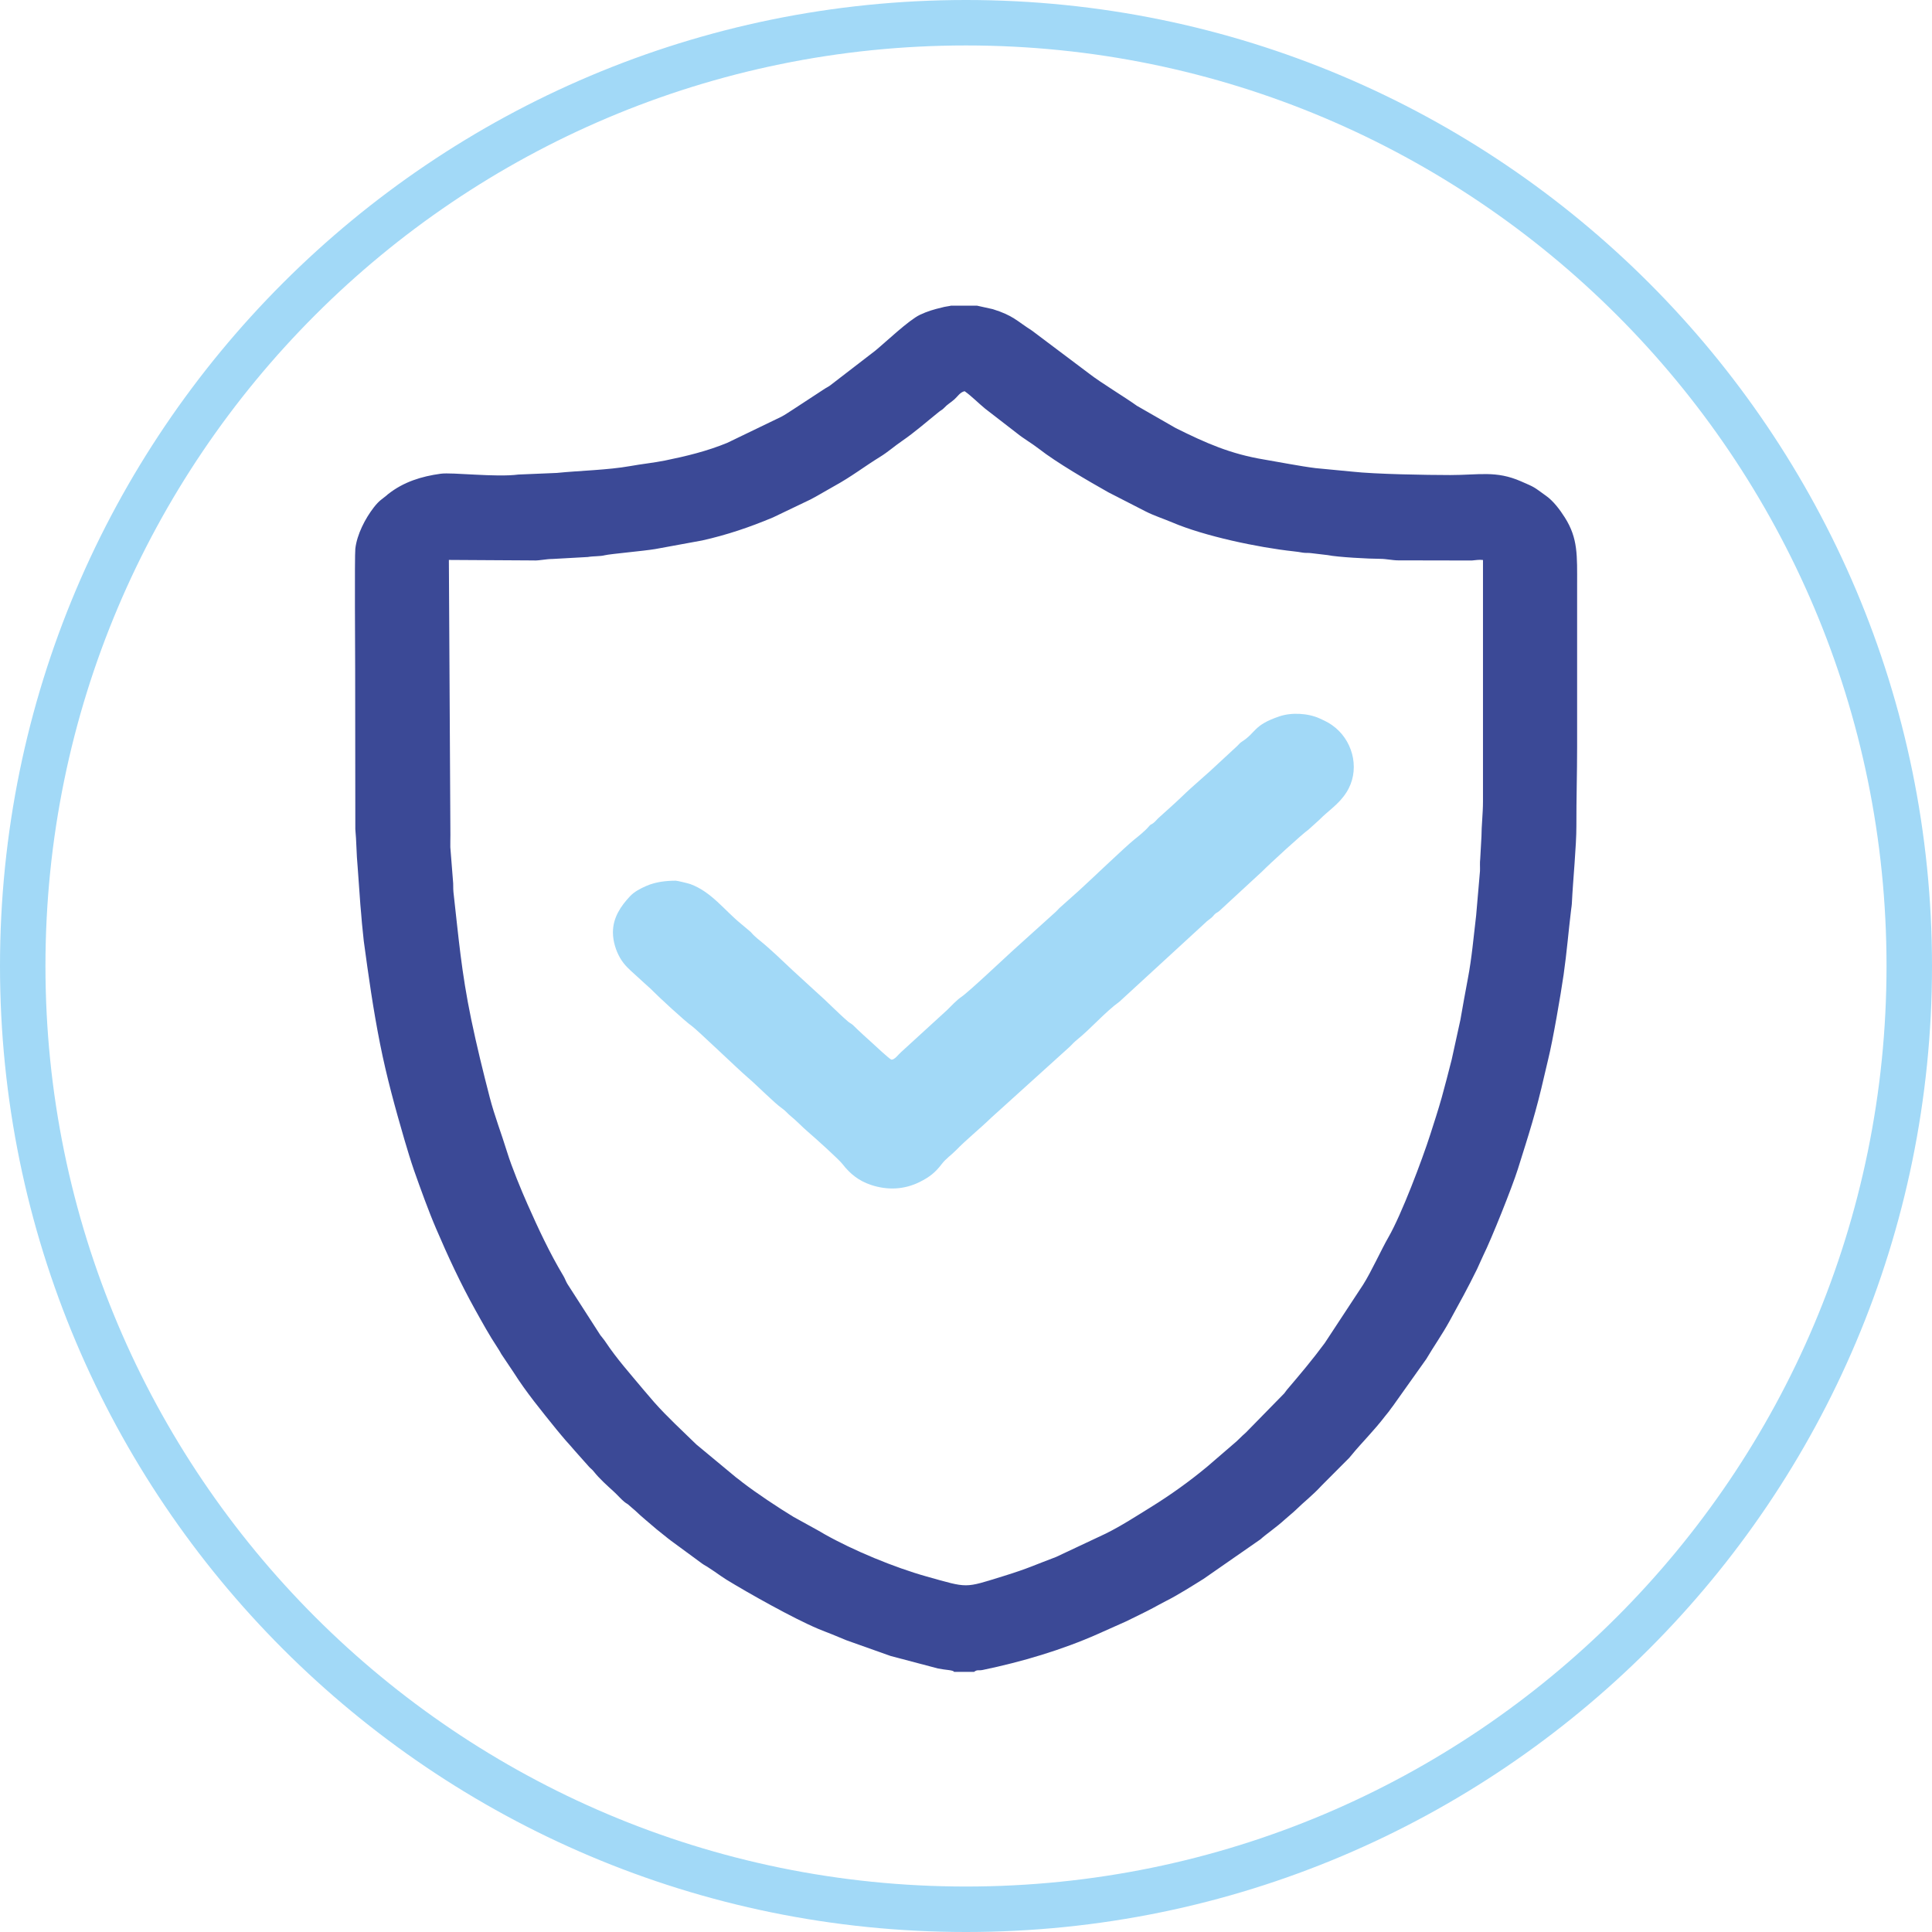
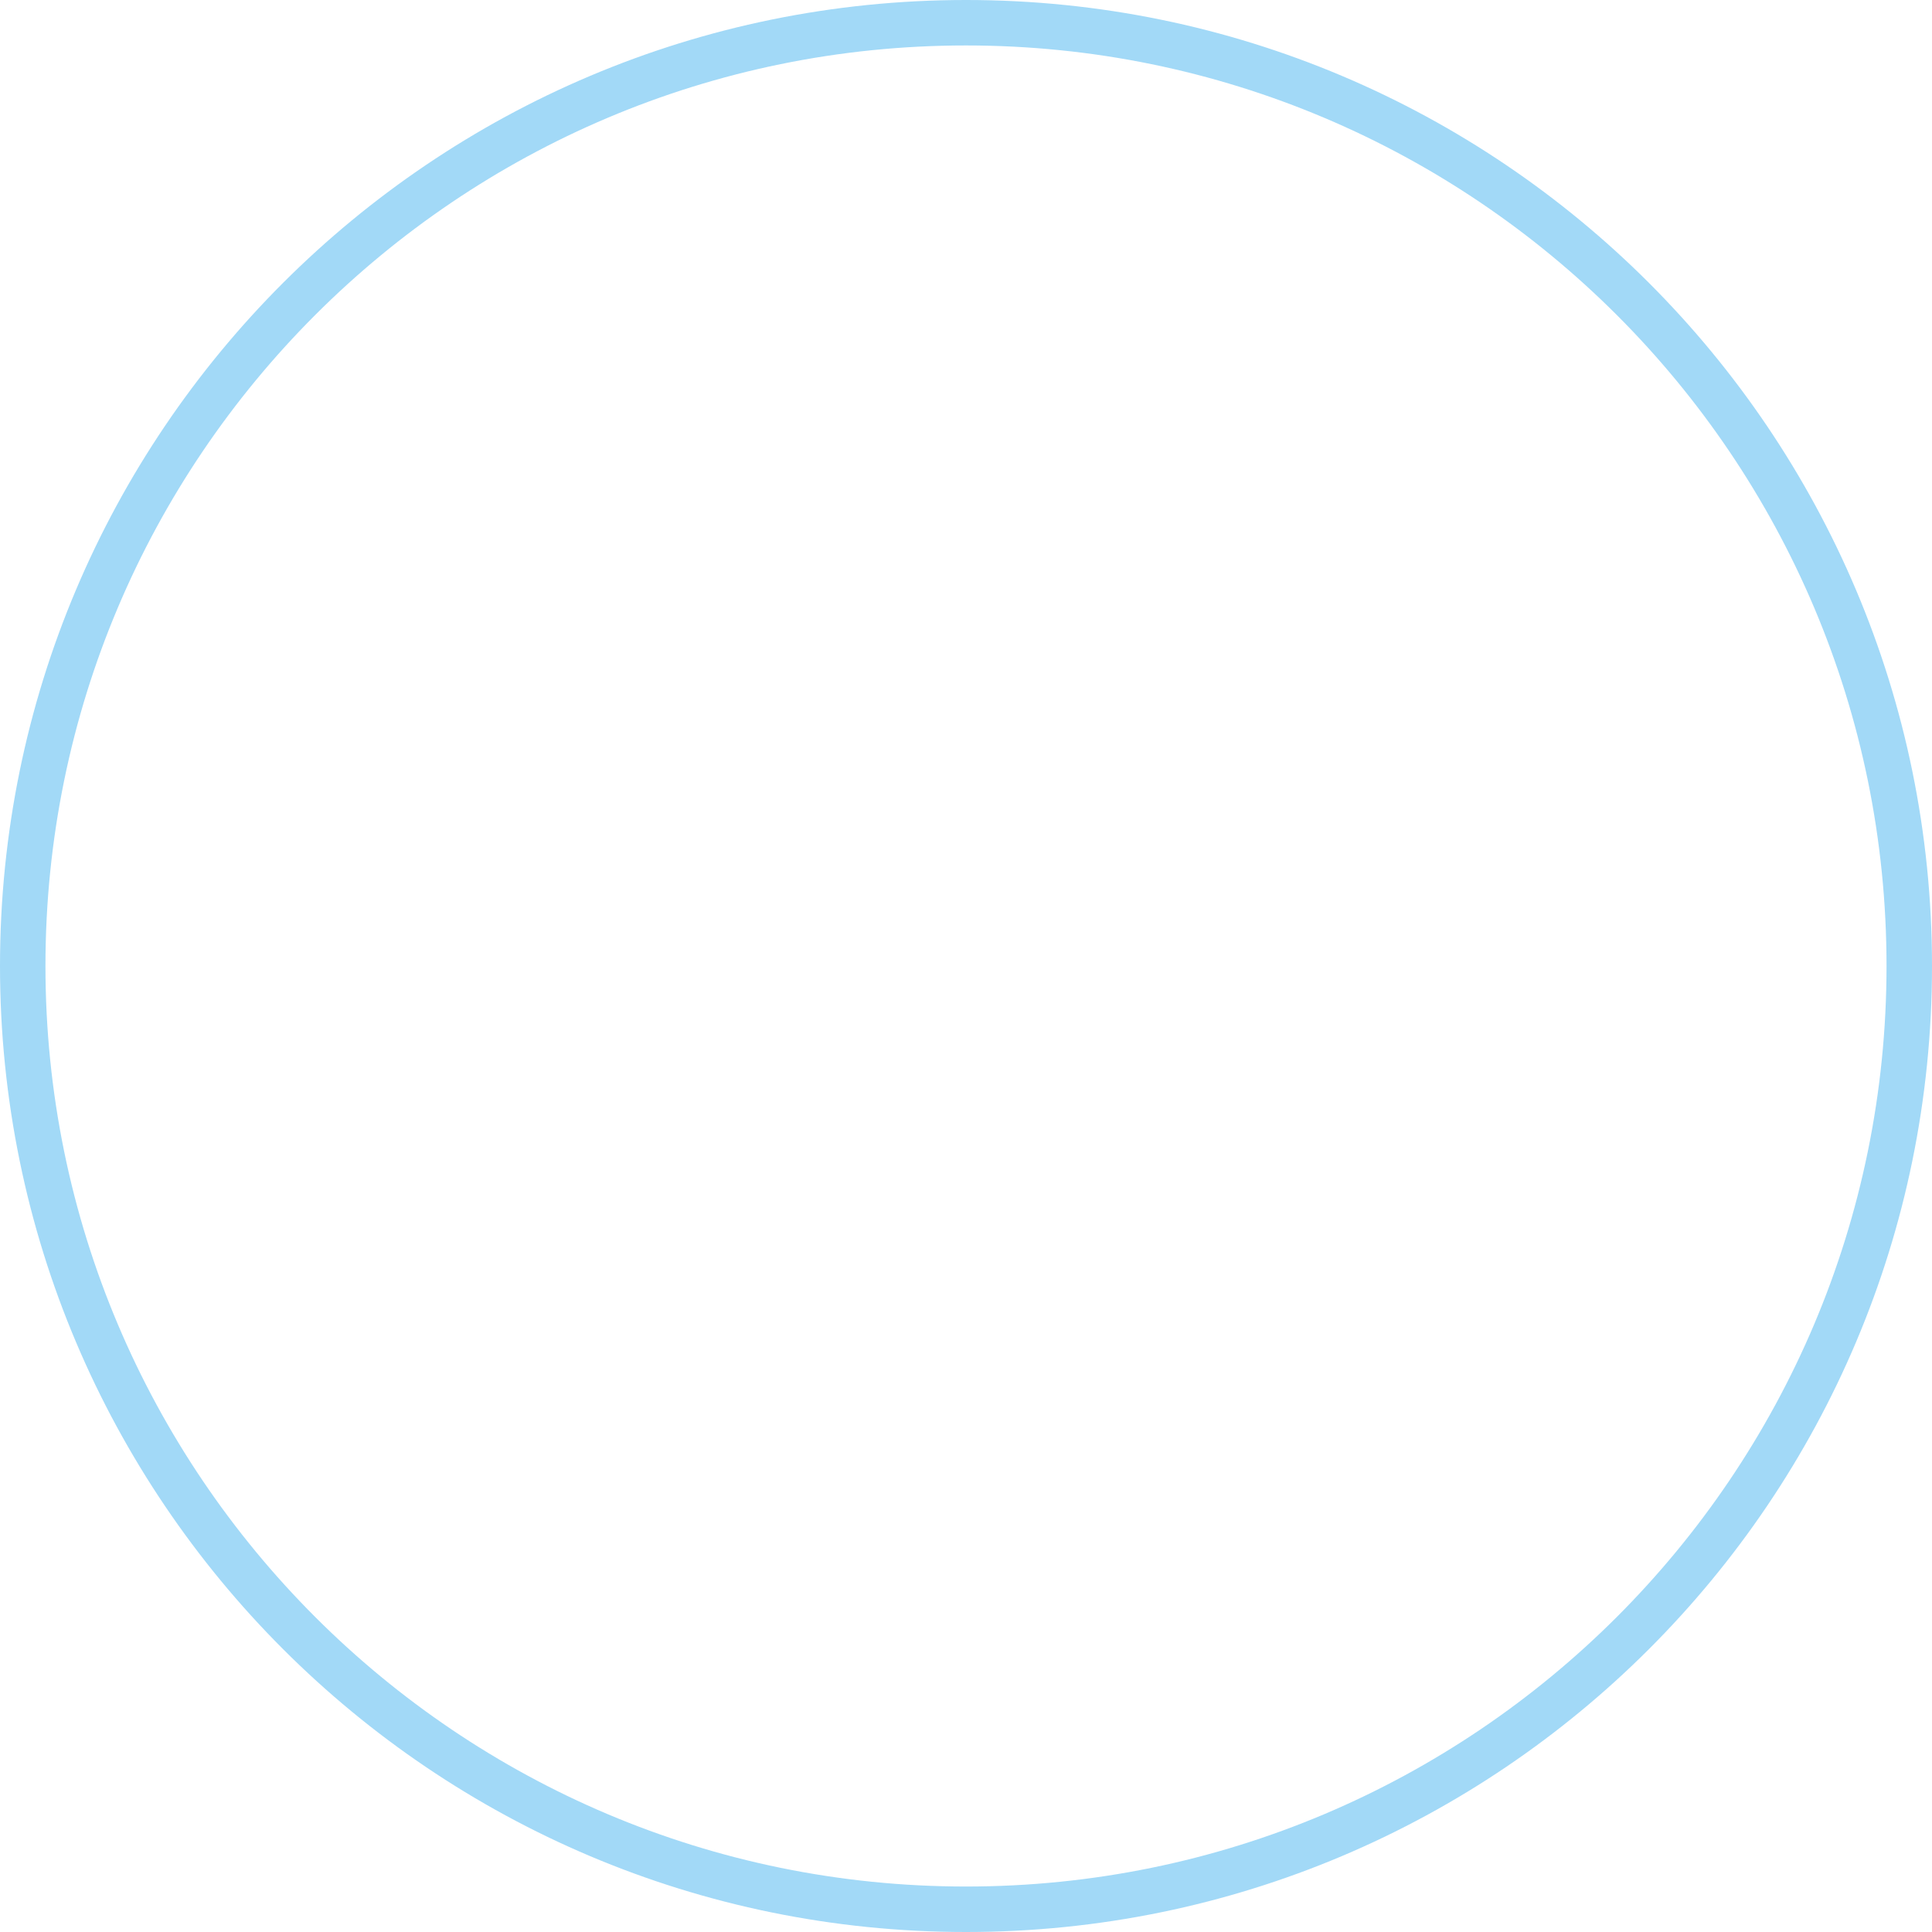
<svg xmlns="http://www.w3.org/2000/svg" width="95" height="95" viewBox="0 0 95 95" fill="none">
-   <path fill-rule="evenodd" clip-rule="evenodd" d="M26.277 27.561C26.564 27.561 26.865 27.486 27.162 27.486L28.903 27.389C29.186 27.339 29.498 27.364 29.738 27.303C30.021 27.235 31.64 27.096 32.214 26.999L34.524 26.576C35.742 26.304 36.864 25.924 38.014 25.441L39.862 24.556C40.299 24.326 40.614 24.126 41.044 23.889C41.872 23.434 42.481 22.954 43.276 22.463C43.656 22.231 43.978 21.94 44.351 21.686C44.989 21.249 45.569 20.733 46.174 20.249C46.282 20.163 46.336 20.153 46.425 20.056C46.59 19.877 46.74 19.805 46.93 19.637C47.092 19.494 47.203 19.289 47.432 19.236C47.769 19.472 48.105 19.82 48.438 20.092L50.004 21.303C50.352 21.582 50.735 21.797 51.086 22.069C51.946 22.743 53.522 23.656 54.5 24.208L56.338 25.15C56.739 25.355 57.219 25.509 57.649 25.691C59.218 26.361 61.855 26.92 63.61 27.11C63.797 27.131 63.875 27.142 64.055 27.174C64.201 27.199 64.327 27.178 64.47 27.199L65.29 27.296C65.763 27.396 67.325 27.479 67.866 27.479C68.16 27.479 68.468 27.554 68.751 27.554L72.369 27.561C72.563 27.547 72.724 27.511 72.921 27.536V39.405C72.921 40 72.846 40.623 72.846 41.135L72.785 42.235C72.76 42.432 72.781 42.626 72.774 42.826L72.584 45.022C72.459 46.061 72.373 47.107 72.172 48.15C72.047 48.805 71.925 49.49 71.811 50.145L71.384 52.094C71.219 52.735 71.058 53.377 70.89 53.975C70.711 54.605 70.521 55.189 70.331 55.78C69.93 57.031 68.916 59.721 68.271 60.839C67.916 61.455 67.422 62.551 67.024 63.175L65.14 66.041C64.527 66.872 63.947 67.556 63.288 68.33C63.234 68.394 63.195 68.459 63.148 68.516L61.26 70.444C61.017 70.651 60.888 70.816 60.63 71.024L59.358 72.12C58.487 72.844 57.556 73.51 56.596 74.105C55.894 74.538 55.13 75.036 54.367 75.412L51.928 76.559C50.903 76.942 50.57 77.121 49.338 77.501C47.396 78.099 47.636 78.099 45.562 77.519C43.986 77.078 41.951 76.236 40.535 75.434C40.403 75.359 40.274 75.276 40.149 75.212L39.013 74.585C38.264 74.13 37.207 73.428 36.516 72.897C36.391 72.801 36.33 72.743 36.197 72.65L34.241 71.027C33.535 70.336 32.822 69.688 32.17 68.953L31.615 68.305C30.974 67.534 30.333 66.822 29.781 65.994C29.695 65.862 29.627 65.793 29.519 65.65L27.897 63.128C27.814 62.988 27.778 62.859 27.696 62.727C27.023 61.602 26.474 60.423 25.937 59.212C25.636 58.535 25.163 57.389 24.934 56.644C24.658 55.745 24.318 54.874 24.081 53.961C23.752 52.689 23.44 51.417 23.168 50.113C22.684 47.766 22.555 46.147 22.297 43.865C22.276 43.668 22.297 43.489 22.272 43.288L22.143 41.658C22.136 41.458 22.15 41.25 22.147 41.053L22.072 27.533L26.285 27.558L26.277 27.561ZM46.902 82.208H47.898C48.066 82.083 48.095 82.162 48.335 82.112C50.233 81.718 52.222 81.13 53.977 80.349L55.367 79.729C55.84 79.493 56.202 79.328 56.682 79.074C56.897 78.963 57.133 78.823 57.337 78.723C57.86 78.465 58.677 77.952 59.186 77.633L61.984 75.688C62.263 75.43 62.729 75.129 63.202 74.696C63.377 74.535 63.549 74.409 63.718 74.245C64.144 73.825 64.517 73.557 65 73.034L66.225 71.805C66.315 71.719 66.365 71.669 66.458 71.55C66.956 70.938 67.537 70.383 68.131 69.605C68.135 69.598 68.142 69.591 68.149 69.584C68.156 69.576 68.164 69.569 68.167 69.562L68.293 69.405C68.368 69.297 68.425 69.225 68.497 69.129L70.134 66.825C70.481 66.234 70.922 65.607 71.266 64.98C71.767 64.067 72.172 63.339 72.631 62.401C72.735 62.186 72.835 61.935 72.932 61.738C73.34 60.918 74.358 58.37 74.637 57.482C75.189 55.723 75.529 54.688 75.941 52.875L76.131 52.069C76.353 51.177 76.74 48.941 76.887 47.92C77.044 46.821 77.123 45.818 77.249 44.782C77.267 44.632 77.292 44.485 77.295 44.352C77.345 43.31 77.517 41.576 77.514 40.612C77.51 39.301 77.55 38.036 77.55 36.711V28.787C77.55 27.318 77.6 26.476 76.944 25.444C76.697 25.053 76.378 24.634 76.031 24.387C75.379 23.918 75.504 23.979 74.788 23.667C73.559 23.13 72.728 23.359 71.316 23.359C70.138 23.359 67.612 23.316 66.491 23.191L64.692 23.019C63.936 22.926 62.869 22.714 62.177 22.599C60.501 22.324 59.308 21.79 57.817 21.052L55.901 19.952C55.328 19.537 54.135 18.824 53.547 18.365L50.746 16.259C49.983 15.771 49.818 15.513 48.818 15.202L48.041 15.03H46.755C46.748 15.033 46.733 15.037 46.726 15.04L46.515 15.076C46.404 15.091 46.436 15.094 46.321 15.119C45.92 15.213 45.601 15.306 45.232 15.481C44.684 15.743 43.548 16.825 43.047 17.237L40.819 18.953C40.7 19.039 40.614 19.071 40.496 19.153L39.013 20.124C38.827 20.239 38.601 20.4 38.418 20.493L35.76 21.776C34.757 22.188 33.747 22.431 32.694 22.646C32.145 22.757 31.536 22.818 30.988 22.918C29.888 23.115 28.509 23.14 27.377 23.255L25.493 23.334C24.386 23.481 22.233 23.216 21.67 23.294C20.721 23.424 19.847 23.696 19.091 24.291C19.055 24.316 19.052 24.323 19.026 24.348C18.783 24.552 18.654 24.599 18.381 24.95C17.962 25.491 17.554 26.272 17.472 26.981C17.432 27.328 17.464 32.279 17.464 32.892L17.472 40.773C17.529 41.343 17.525 42.009 17.586 42.626L17.719 44.478C17.744 44.789 17.776 45.083 17.798 45.402L17.887 46.269C18.12 47.989 18.346 49.608 18.69 51.338C19.016 52.975 19.431 54.476 19.89 56.053C20.04 56.561 20.191 57.063 20.359 57.55C20.678 58.453 21.072 59.549 21.445 60.416C22.032 61.788 22.641 63.099 23.368 64.407C23.734 65.063 24.053 65.647 24.472 66.281C24.54 66.381 24.597 66.485 24.651 66.582L25.249 67.474C25.872 68.459 26.621 69.369 27.352 70.275C27.52 70.483 27.646 70.626 27.811 70.823C27.979 71.017 28.104 71.142 28.262 71.335L28.964 72.124C29.061 72.231 29.1 72.235 29.204 72.367C29.476 72.711 29.856 73.048 30.189 73.352C30.372 73.521 30.533 73.711 30.698 73.847C30.823 73.951 30.838 73.922 30.974 74.055C31.067 74.144 31.157 74.205 31.232 74.277C31.565 74.599 31.93 74.886 32.285 75.197L32.844 75.645C32.944 75.721 33.016 75.781 33.12 75.853L34.535 76.892C34.65 76.974 34.736 77.007 34.857 77.093C34.961 77.164 35.033 77.207 35.148 77.286C35.344 77.422 35.531 77.558 35.724 77.677C36.799 78.336 39.002 79.575 40.227 80.091C40.45 80.184 40.679 80.27 40.912 80.363C41.173 80.471 41.399 80.567 41.625 80.657L43.792 81.427L46.124 82.043C46.518 82.122 46.855 82.115 46.912 82.205L46.902 82.208Z" fill="#3B4996" />
-   <path fill-rule="evenodd" clip-rule="evenodd" d="M33.234 43.305C32.747 43.305 32.235 43.366 31.791 43.559C31.49 43.688 31.189 43.846 30.977 44.072C30.522 44.559 30.139 45.121 30.139 45.845C30.139 46.3 30.293 46.762 30.49 47.102C30.705 47.471 30.949 47.672 31.253 47.948L31.672 48.331C31.812 48.467 31.955 48.575 32.092 48.718C32.349 48.983 33.664 50.205 34.019 50.452C34.273 50.631 36.347 52.627 36.763 52.978C37.2 53.347 38.089 54.249 38.454 54.5C38.633 54.622 38.719 54.751 38.88 54.88C39.181 55.123 39.425 55.396 39.744 55.668C40.12 55.99 41.245 57.004 41.428 57.241C41.8 57.721 42.223 58.061 42.821 58.262C43.631 58.534 44.458 58.502 45.228 58.118C45.709 57.878 45.999 57.646 46.31 57.234C46.515 56.968 46.773 56.8 47.005 56.564C47.546 56.008 48.163 55.521 48.739 54.962L52.605 51.466C52.73 51.344 52.813 51.244 52.952 51.133C53.679 50.545 54.299 49.8 55.052 49.248L59.243 45.397C59.383 45.254 59.455 45.229 59.594 45.103C59.669 45.035 59.687 44.992 59.748 44.939C59.841 44.856 59.852 44.885 59.963 44.788L62.055 42.857C62.41 42.495 64.076 40.969 64.337 40.797L64.864 40.321C65.319 39.855 65.824 39.561 66.204 38.967C66.867 37.935 66.587 36.563 65.681 35.796C65.427 35.581 65.233 35.484 64.896 35.33C64.316 35.065 63.503 35.022 62.904 35.227C61.622 35.663 61.783 36.004 61.081 36.459C60.991 36.516 60.927 36.581 60.848 36.67L59.931 37.519C59.333 38.093 58.699 38.601 58.1 39.185C57.943 39.339 57.806 39.457 57.642 39.611L56.943 40.242C56.868 40.317 56.803 40.4 56.721 40.464C56.578 40.579 56.606 40.496 56.474 40.657C56.323 40.84 55.969 41.13 55.772 41.284C55.349 41.621 53.597 43.301 53.031 43.814L52.096 44.648C52.021 44.724 51.971 44.785 51.895 44.853L49.803 46.74C49.345 47.156 47.632 48.779 47.263 49.026C47.041 49.177 46.758 49.481 46.572 49.664L44.304 51.738C44.186 51.835 43.978 52.136 43.824 52.1C43.735 52.075 43.004 51.391 42.878 51.276C42.552 50.982 42.255 50.714 41.961 50.423C41.864 50.33 41.797 50.312 41.707 50.237C41.162 49.768 40.664 49.237 40.123 48.765L38.97 47.708C38.447 47.217 37.906 46.687 37.343 46.232C37.197 46.114 37.053 45.992 36.91 45.823L36.43 45.419C35.613 44.752 34.986 43.857 33.947 43.473C33.85 43.438 33.299 43.305 33.227 43.305H33.234Z" fill="#A2D9F7" />
  <path d="M47.5 0C60.615 0 72.491 5.316 81.086 13.914C89.68 22.509 95 34.385 95 47.5C95 60.615 89.684 72.491 81.086 81.086C72.491 89.68 60.615 95 47.5 95C34.385 95 22.509 89.684 13.914 81.086C5.32 72.491 0 60.612 0 47.5C0 34.385 5.316 22.509 13.914 13.914C22.509 5.32 34.388 0 47.5 0ZM79.506 15.494C71.316 7.305 59.999 2.235 47.5 2.235C35.001 2.235 23.684 7.301 15.494 15.494C7.305 23.684 2.235 35.001 2.235 47.5C2.235 59.999 7.305 71.316 15.494 79.506C23.684 87.695 35.001 92.764 47.5 92.764C59.999 92.764 71.316 87.695 79.506 79.506C87.695 71.316 92.764 59.999 92.764 47.5C92.764 35.001 87.699 23.684 79.506 15.494Z" fill="#A2D9F7" />
</svg>